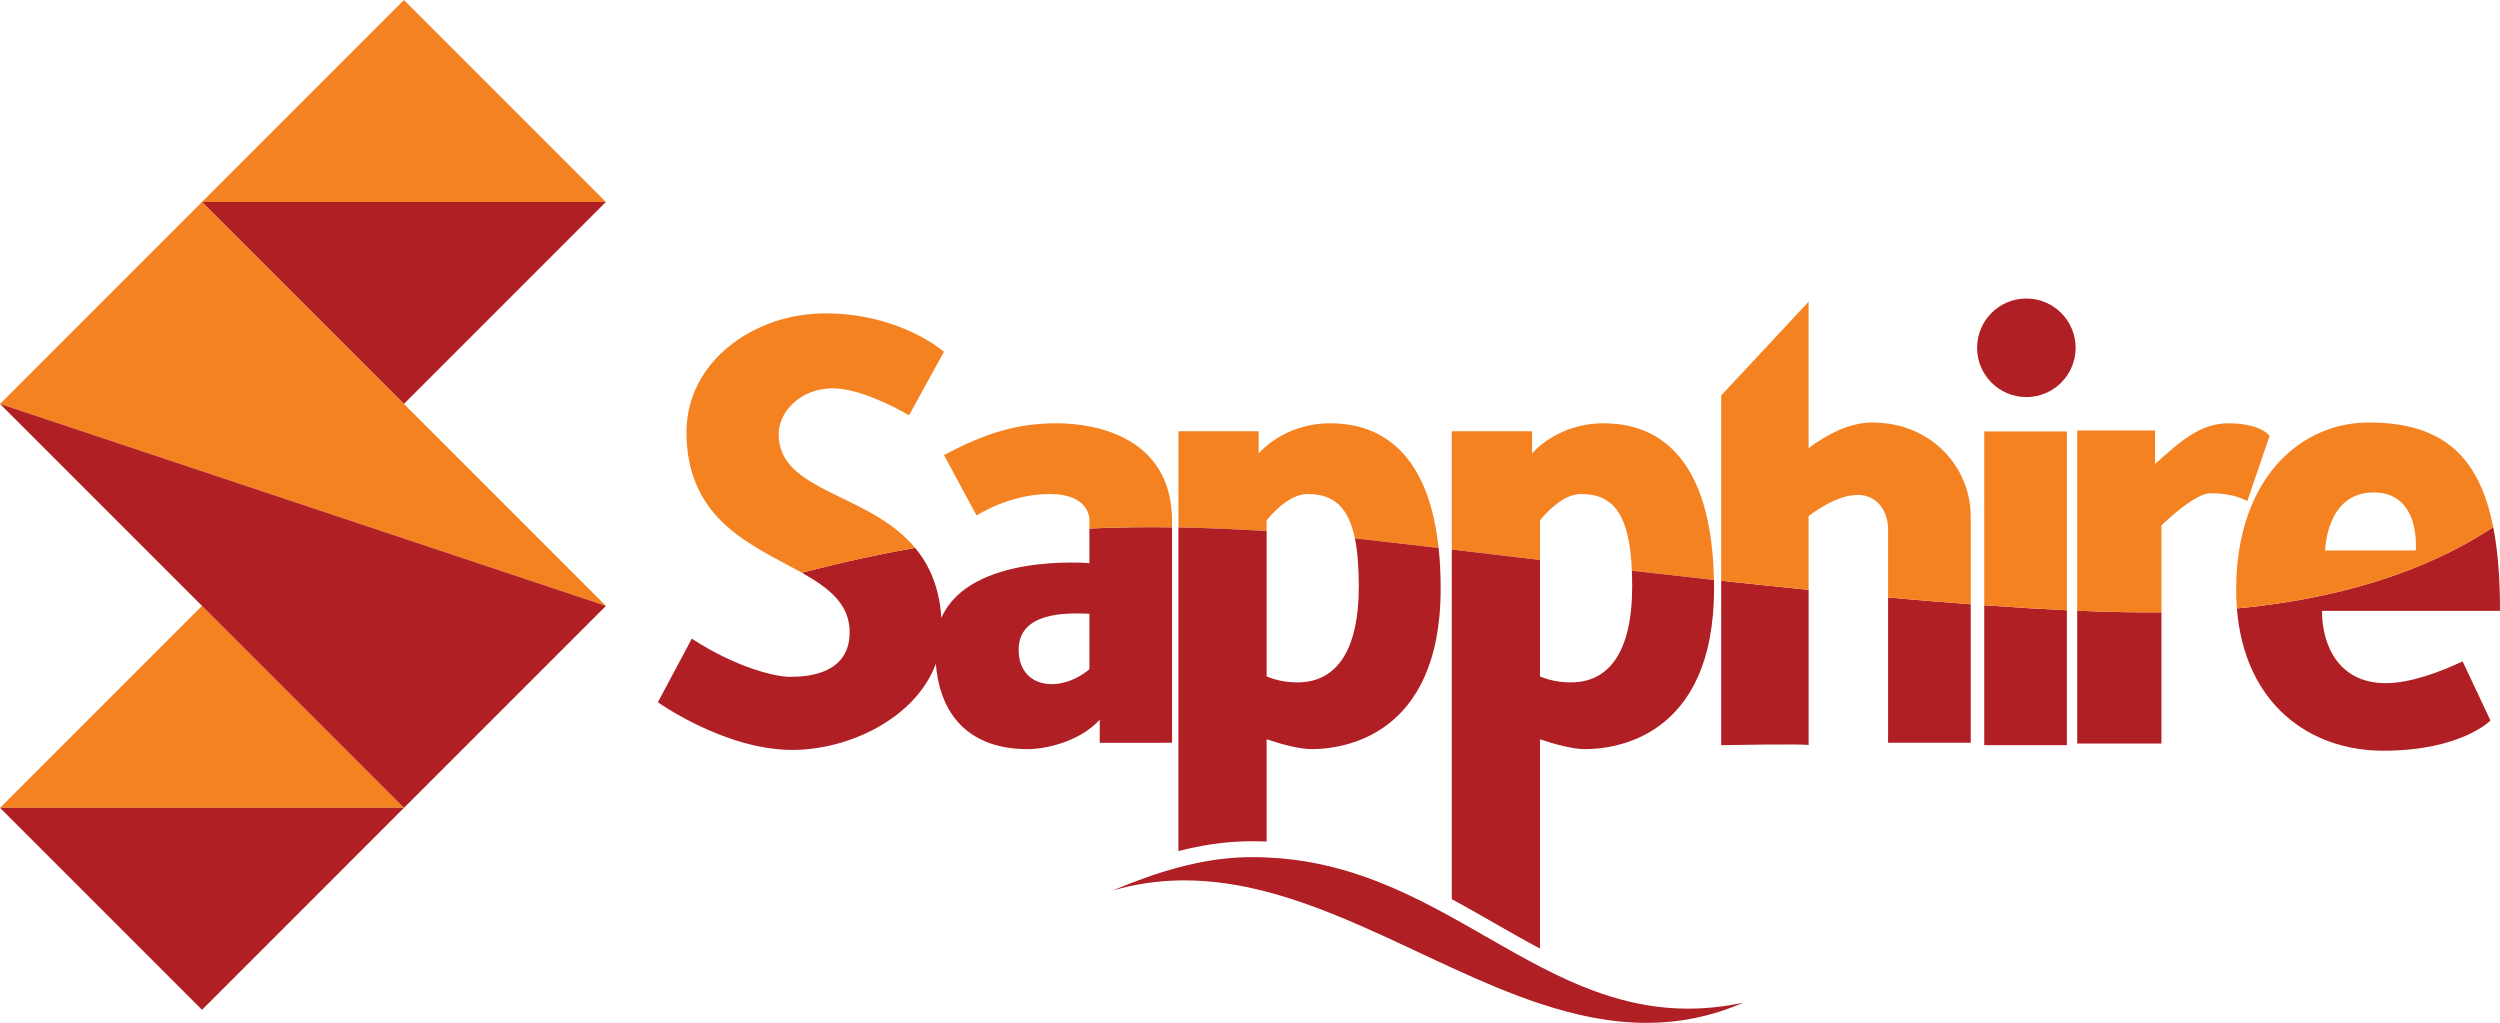
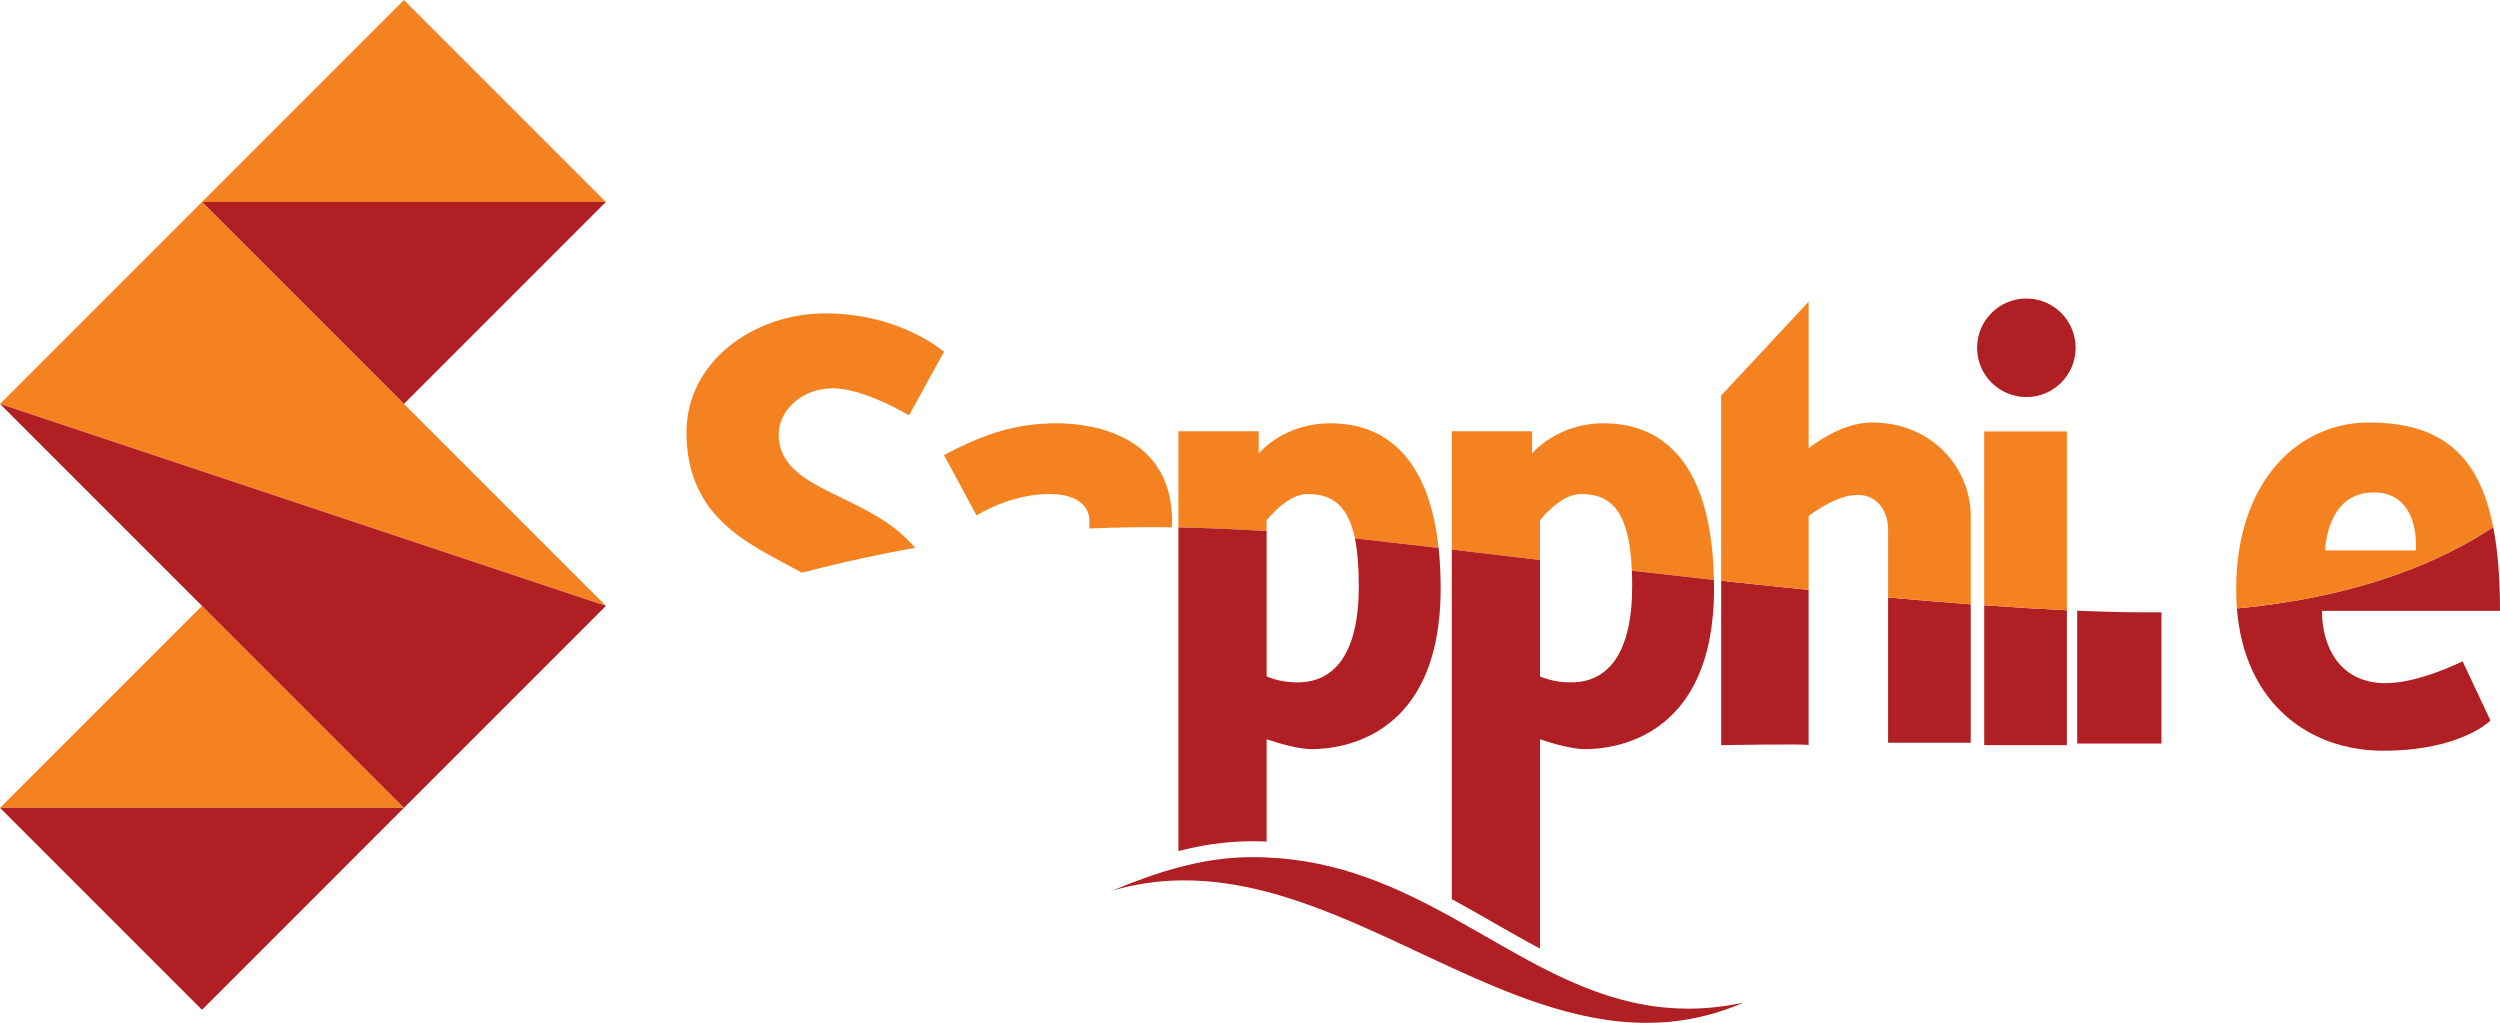
<svg xmlns="http://www.w3.org/2000/svg" xmlns:xlink="http://www.w3.org/1999/xlink" version="1.1" id="Layer_1" x="0px" y="0px" viewBox="0 0 786.455 321.769" style="enable-background:new 0 0 786.455 321.769;" xml:space="preserve">
  <style type="text/css">
	.st0{opacity:0;clip-path:url(#SVGID_2_);fill-rule:evenodd;clip-rule:evenodd;fill:#FFFFFF;}
	.st1{fill:#F58220;}
	.st2{fill:#B01F24;}
	.st3{fill:none;}
</style>
  <g>
    <defs>
      <rect id="SVGID_1_" x="-945.045" y="-317.809" width="790" height="325" />
    </defs>
    <clipPath id="SVGID_2_">
      <use xlink:href="#SVGID_1_" style="overflow:visible;" />
    </clipPath>
-     <rect x="-945.045" y="-317.809" class="st0" width="790" height="325" />
  </g>
  <g>
    <g>
      <polygon class="st1" points="127.06,0 63.522,63.538 190.598,63.538   " />
      <polygon class="st2" points="63.522,63.538 63.522,63.538 127.06,127.076 190.598,63.538 190.598,63.538   " />
    </g>
    <g>
      <polygon class="st1" points="63.545,190.59 0.007,254.128 127.083,254.128   " />
      <polygon class="st2" points="0.007,254.128 0.007,254.128 63.545,317.666 127.083,254.128 127.083,254.128   " />
    </g>
    <g>
      <polygon class="st1" points="63.538,63.522 0,127.06 190.613,190.598   " />
      <polygon class="st2" points="0,127.06 127.076,254.136 190.613,190.598   " />
    </g>
  </g>
  <g>
    <path class="st3" d="M497.455,155.411c-4.7,0-9.27,3.8-13,8.23v12.53v36.63c3.32,1.34,6.31,1.86,9.75,1.86   c11.75,0,19.25-9.25,19.25-30.25c0-1.71-0.03-3.33-0.1-4.87C512.635,162.161,507.785,155.411,497.455,155.411z" />
    <path class="st3" d="M320.455,204.411c0,12.04,12.85,13.92,22.25,6.13v-17.47   C335.345,192.781,320.455,192.471,320.455,204.411z" />
    <path class="st3" d="M411.455,155.411c-4.7,0-9.27,3.8-13,8.23v3.41v45.75c3.32,1.34,6.31,1.86,9.75,1.86   c11.75,0,19.25-9.25,19.25-30.25c0-6.05-0.4-11.03-1.23-15.04C424.175,159.461,419.465,155.411,411.455,155.411z" />
    <path class="st3" d="M746.705,154.911c-15,0-15.25,18.25-15.25,18.25h28.5   C759.955,173.161,761.705,154.911,746.705,154.911z" />
    <path class="st1" d="M398.455,167.051v-3.41c3.73-4.43,8.3-8.23,13-8.23c8.01,0,12.72,4.05,14.77,13.96   c7.58,0.83,16.47,1.86,26.34,3.02c-3.78-35.37-23.52-39.23-34.11-39.23c-14.75,0-22.5,9.5-22.5,9.5v-7h-25.25v30.26   c9.21,0.16,17.61,0.57,25.22,0.98C396.775,166.951,397.625,167.001,398.455,167.051z" />
    <path class="st1" d="M484.455,176.171v-12.53c3.73-4.43,8.3-8.23,13-8.23c10.33,0,15.18,6.75,15.9,24.13   c8.45,0.97,17.09,1.94,25.82,2.9c-0.86-44.71-23.2-49.28-34.72-49.28c-14.75,0-22.5,9.5-22.5,9.5v-7h-25.25v37.22   c6.32,0.75,13.01,1.54,19.98,2.37C479.235,175.551,481.825,175.861,484.455,176.171z" />
-     <path class="st2" d="M368.705,233.661c0,0,0-41.37,0-67.77c-8.06-0.12-16.73-0.04-26,0.37v10.9c0,0-37.54-3.29-46.56,17.2   c-0.65-9.67-3.81-16.67-8.28-22.02c-11.27,1.99-23.13,4.56-35.61,7.84c8.45,4.76,15.03,9.78,15.03,18.73c0,14-15,14-19,14   s-16.33-2.67-30.66-12l-10.67,20c0,0,21,15,42.33,15c17.89,0,38.82-10.07,45.11-27.08c2.25,26.61,23.85,26.83,29.06,26.83   c4.97,0,15.85-2.04,22.5-9.25v7.25H368.705z M342.705,210.541c-9.4,7.79-22.25,5.91-22.25-6.13c0-11.94,14.89-11.63,22.25-11.34   V210.541z" />
    <path class="st2" d="M394.207,264.642c1.475,0,2.91,0.034,4.248,0.096v-32.177c4.82,1.62,10.3,3.1,14.25,3.1   c8.75,0,40.5-3.25,40.5-50.5c0-4.66-0.22-8.9-0.64-12.77c-9.87-1.16-18.76-2.19-26.34-3.02c0.83,4.01,1.23,8.99,1.23,15.04   c0,21-7.5,30.25-19.25,30.25c-3.44,0-6.43-0.52-9.75-1.86v-45.75c-0.83-0.05-1.68-0.1-2.53-0.15   c-7.61-0.41-16.01-0.82-25.22-0.98v101.803c7.533-1.92,14.553-2.93,21.405-3.062   C392.813,264.648,393.512,264.642,394.207,264.642z" />
    <path class="st2" d="M470.113,290.398c4.915,2.815,9.6,5.486,14.342,8.012v-65.849c4.82,1.62,10.3,3.1,14.25,3.1   c8.75,0,40.5-3.25,40.5-50.5c0-0.92-0.01-1.83-0.03-2.72c-8.73-0.96-17.37-1.93-25.82-2.9c0.07,1.54,0.1,3.16,0.1,4.87   c0,21-7.5,30.25-19.25,30.25c-3.44,0-6.43-0.52-9.75-1.86v-36.63c-2.63-0.31-5.22-0.62-7.77-0.92c-6.97-0.83-13.66-1.62-19.98-2.37   v109.986c0.807,0.437,1.615,0.875,2.413,1.315C462.837,286.231,466.536,288.349,470.113,290.398z" />
    <path class="st2" d="M541.455,234.411c0,0,27.5-0.5,27.5,0v-48.85c-9.16-0.91-18.37-1.88-27.5-2.87V234.411z" />
    <path class="st2" d="M593.955,233.661h26c0,0,0-23.02,0-43.56c-8.44-0.62-17.14-1.35-26-2.14   C593.955,207.801,593.955,233.661,593.955,233.661z" />
    <path class="st2" d="M624.205,234.411h26v-42.44c-8.24-0.38-16.95-0.91-26-1.56V234.411z" />
    <path class="st2" d="M653.455,192.121v41.79h26.5v-41.28C671.995,192.711,663.075,192.521,653.455,192.121z" />
    <path class="st2" d="M750.455,214.911c-14.25,0-20-11.25-20-22.75h56c0-10.17-0.67-18.92-2.13-26.34   c-15.12,10.02-40.38,21.78-80.64,25.59c2.4,30.18,23,44.75,46.02,44.75c24.5,0,33.75-9.5,33.75-9.5l-8.76-18.61   C767.845,211.281,758.375,214.911,750.455,214.911z" />
    <path class="st1" d="M745.205,132.911c-15.13,0-29.19,8.63-36.5,25.15c-3.32,7.51-5.25,16.65-5.25,27.35c0,2.07,0.08,4.07,0.23,6   c40.26-3.81,65.52-15.57,80.64-25.59C779.865,143.131,768.005,132.911,745.205,132.911z M759.955,173.161h-28.5   c0,0,0.25-18.25,15.25-18.25S759.955,173.161,759.955,173.161z" />
-     <path class="st1" d="M707.015,157.481l6.94-20.32c0,0-2.5-4-13-4c-9.04,0-15.48,6.11-23,12.77v-10.52h-24.5v56.71   c9.62,0.4,18.54,0.59,26.5,0.51v-27.37c5.37-5.07,11.66-10.1,15.5-10.1c7.75,0,11.5,2.5,11.5,2.5L707.015,157.481z" />
    <circle class="st2" cx="637.455" cy="109.411" r="15.5" />
    <path class="st1" d="M624.205,190.411c9.05,0.65,17.76,1.18,26,1.56v-56.23h-26V190.411z" />
    <path class="st1" d="M588.955,132.911c-7.53,0-14.84,4.19-20,8.07v-46.07l-27.5,29.5v58.28c9.13,0.99,18.34,1.96,27.5,2.87   v-23.23c18.45-13.58,25-3.28,25,4.08c0,2.64,0,11.29,0,21.55c8.86,0.79,17.56,1.52,26,2.14c0-11.5,0-22.22,0-27.69   C619.955,147.161,607.705,132.911,588.955,132.911z" />
    <path class="st1" d="M368.705,165.891c0-0.67,0-1.33,0-1.98c0-26.25-23.75-30.75-36.25-30.75s-22.25,3-35.5,10l10.25,19   c0,0,10.25-6.75,23-6.75s12.5,8,12.5,8v2.85C351.975,165.851,360.645,165.771,368.705,165.891z" />
    <path class="st1" d="M244.955,136.581c0-7.17,7-14.42,17-14.42s24,8.5,24,8.5l11-20c0,0-13.67-12.08-37.33-12.08   c-22.67,0-43.67,15.33-43.67,37.33c0,28.03,21.15,35.73,36.3,44.27c12.48-3.28,24.34-5.85,35.61-7.84   C273.325,154.831,244.955,154.911,244.955,136.581z" />
    <path class="st2" d="M467.186,294.483c-2.309-1.322-4.628-2.649-6.963-3.963c-1.168-0.657-2.34-1.311-3.518-1.96   v-0c-17.2-9.49-35.56-17.89-58.25-18.82c-1.263-0.062-2.542-0.084-3.831-0.089   c-0.802-0.004-1.605-0.006-2.419,0.01c-3.385,0.065-6.848,0.36-10.42,0.894c-3.572,0.534-7.255,1.306-11.08,2.326   c-6.46,1.72-13.33,4.14-20.75,7.28c7.02-2.05,13.93-3.04,20.75-3.19c0.631-0.014,1.263-0.021,1.893-0.021   c8.74,0,17.35,1.342,25.857,3.571c19.77,5.17,39.02,15.09,58.25,23.91c9.23,4.24,18.46,8.22,27.75,11.29   c11.061,3.666,22.202,6.048,33.512,6.048c10.009,0,20.15-1.865,30.488-6.359   c-6.087,1.304-11.862,1.89-17.39,1.89c-17.287,0-32.16-5.737-46.61-13.23c-2.312-1.2-4.614-2.445-6.914-3.719   C474.092,298.442,470.65,296.467,467.186,294.483z" />
    <path class="st2" d="M394.624,269.651c-0.14-0.001-0.276-0.01-0.417-0.01c-0.664,0-1.331,0.007-2.002,0.019   c-3.385,0.065-6.848,0.36-10.42,0.894c3.572-0.534,7.035-0.829,10.42-0.894   C393.019,269.645,393.821,269.648,394.624,269.651z" />
    <path class="st2" d="M460.223,290.52c-1.168-0.657-2.34-1.311-3.518-1.96v0   C457.882,289.209,459.055,289.863,460.223,290.52z" />
  </g>
</svg>